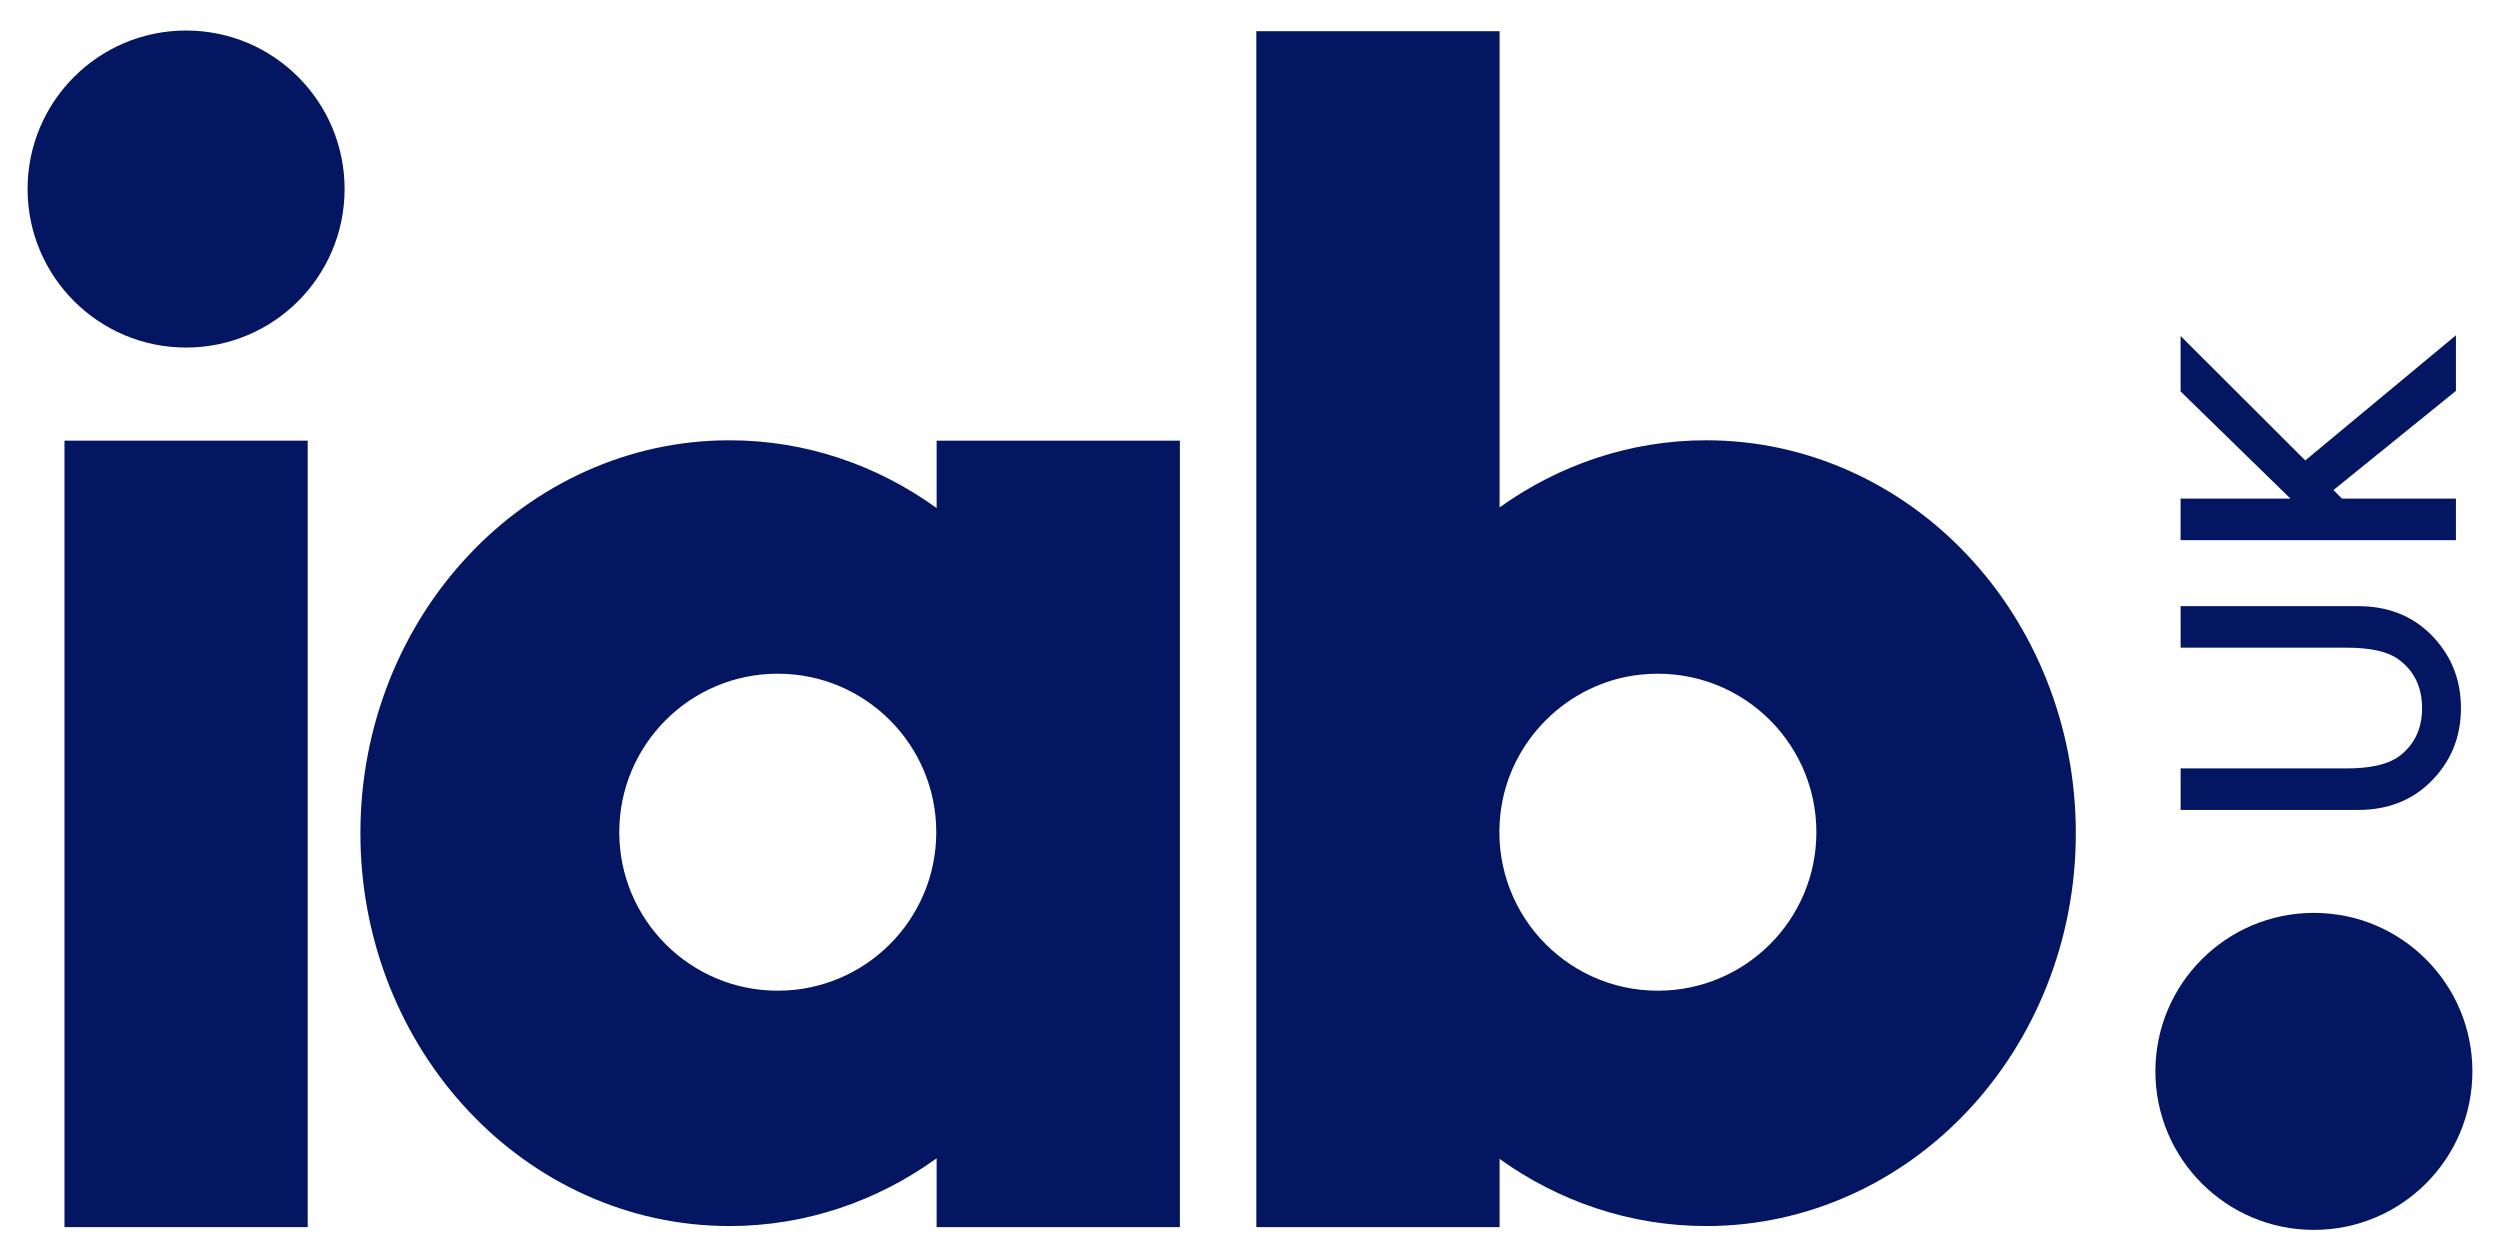
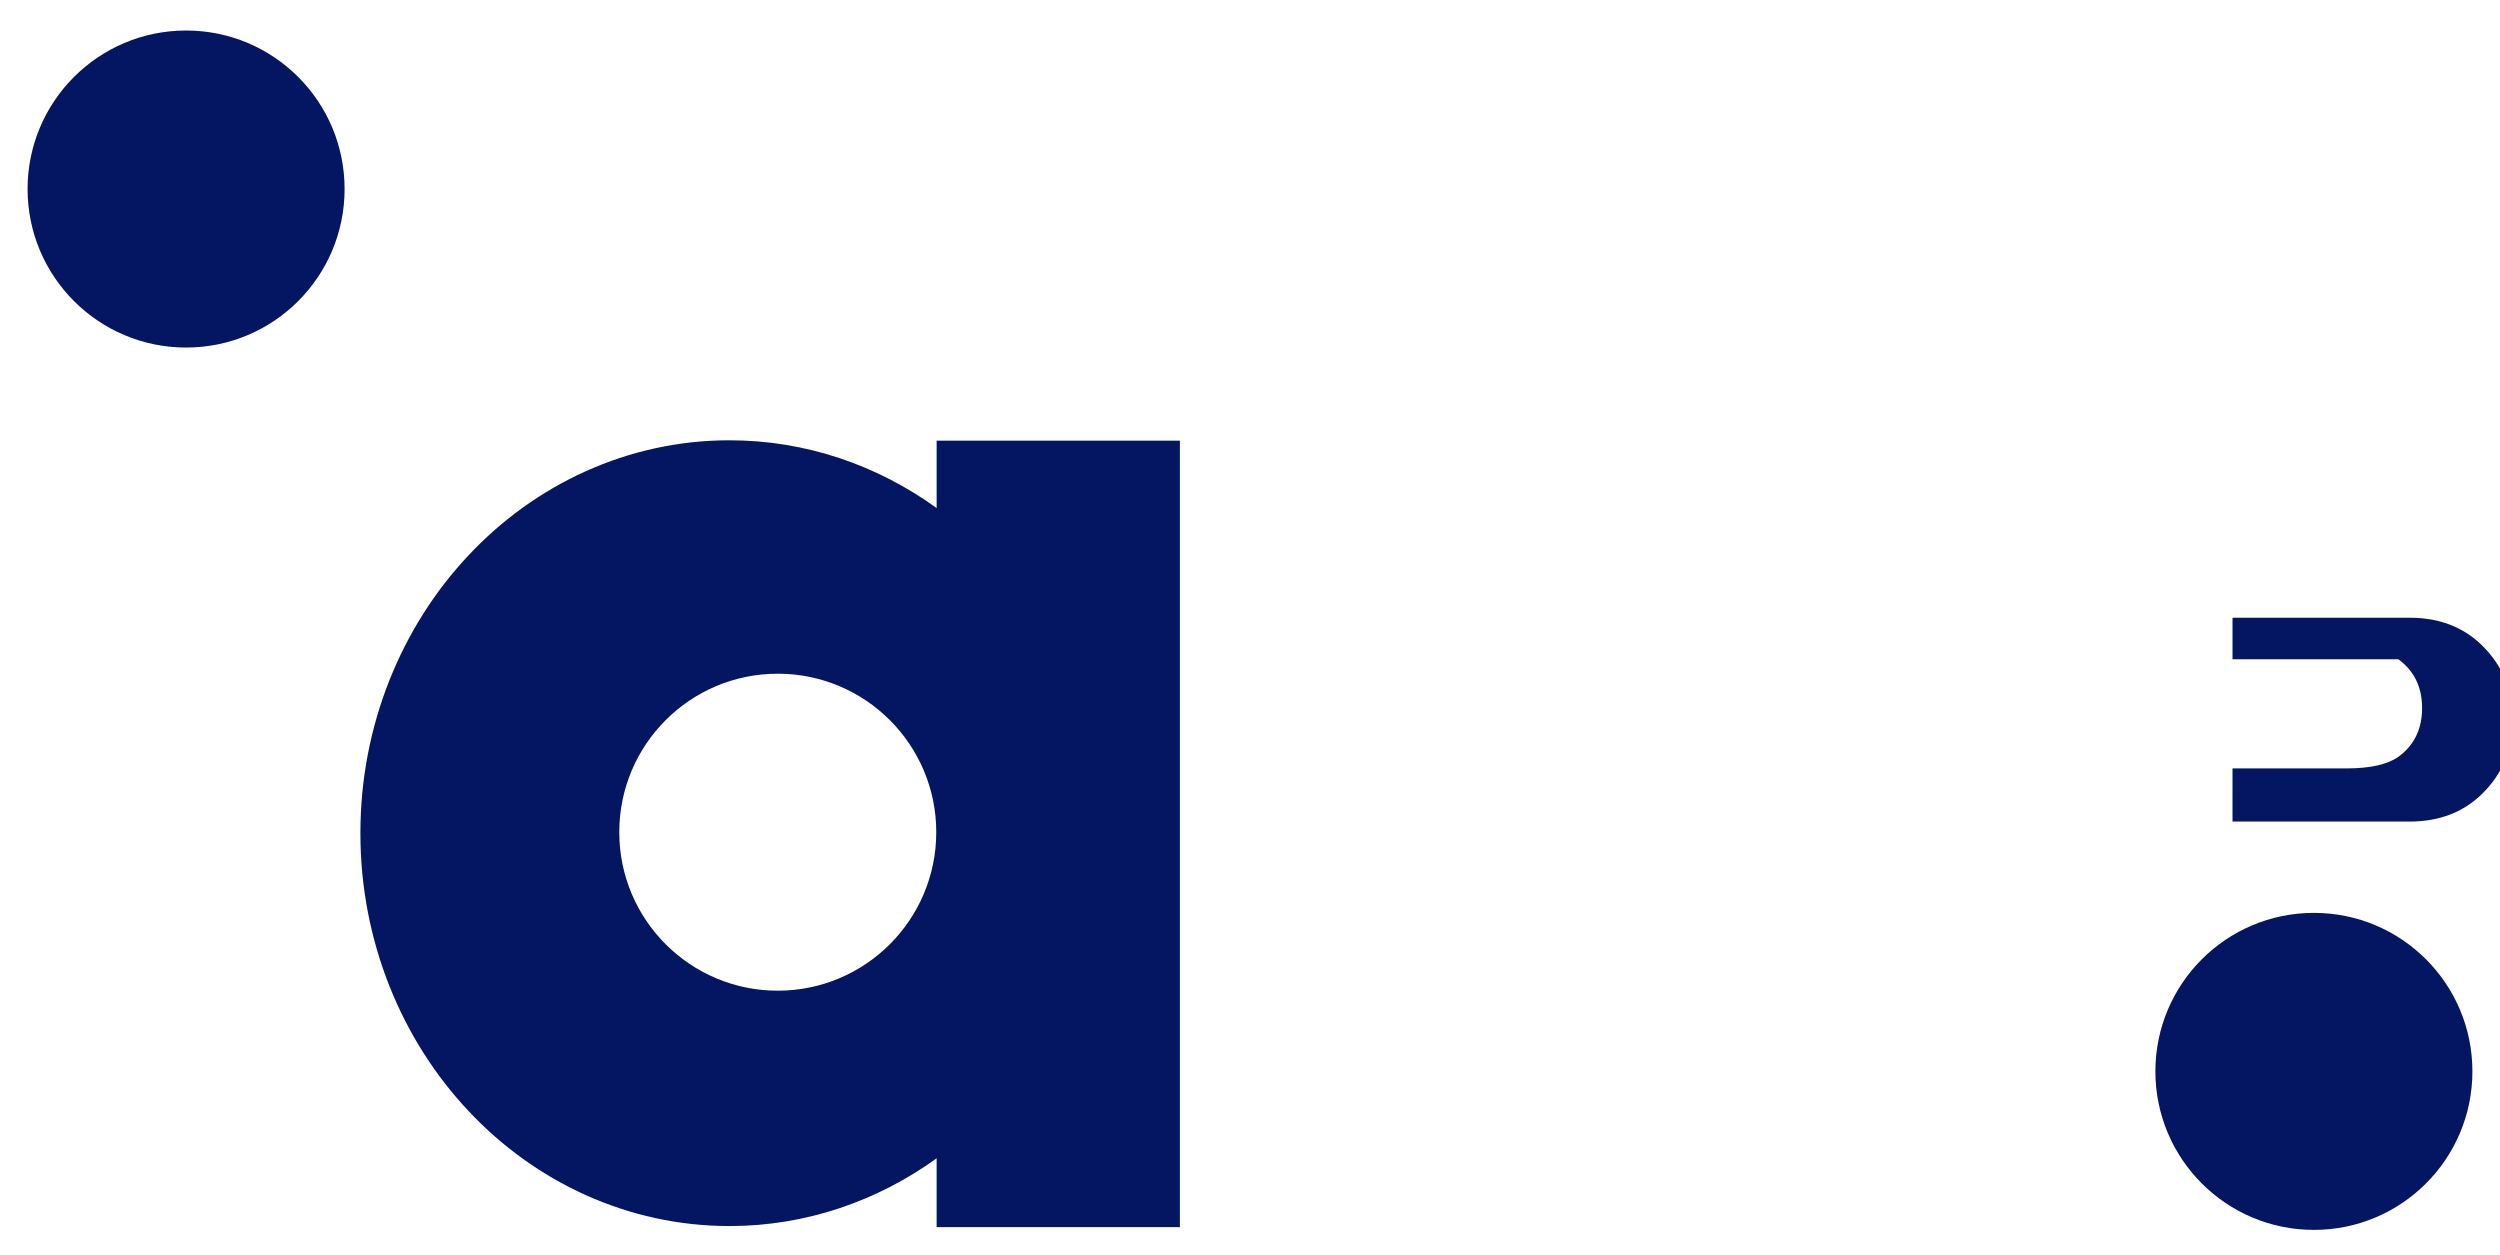
<svg xmlns="http://www.w3.org/2000/svg" version="1.1" id="Layer_1" x="0px" y="0px" viewBox="0 0 1920 964" style="enable-background:new 0 0 1920 964;" xml:space="preserve">
  <style type="text/css">
	.st0{fill:#041561;}
</style>
  <g>
-     <path class="st0" d="M1511.13,426.52c-51.12-54.45-122.63-88.43-200.74-88.38c-58.53-0.03-113.38,19.06-158.7,51.54V23.96H964.85   v918.47h186.84v-52.38c45.25,32.46,100.05,51.55,158.55,51.55h0.15c78.11,0.04,149.62-33.91,200.74-88.37   c51.19-54.31,83.16-130.34,83.09-213.35C1594.29,556.84,1562.32,480.81,1511.13,426.52 M1273.23,760.86   c-71.88,0-129.18-62.32-120.91-135.85c6.28-55.79,51.46-100.81,107.28-106.86c73.38-7.96,135.38,49.25,135.38,120.99   C1394.97,706.35,1340.49,760.86,1273.23,760.86" />
    <path class="st0" d="M719.34,338.41v51.78c-45.36-32.8-100.38-52.09-159.13-52.04c-77.98-0.05-149.4,33.92-200.4,88.37   c-51.16,54.3-83.09,130.32-83.02,213.35c-0.07,83.01,31.85,159.04,83.02,213.35c51,54.47,122.42,88.41,200.4,88.38h0.16   c58.69,0,113.64-19.28,158.96-52.03v52.85h186.82V338.41H719.34z M597.32,760.85c-67.25,0-121.72-54.51-121.72-121.72   c0-67.25,54.47-121.73,121.72-121.73c67.22,0,121.73,54.48,121.73,121.73C719.05,706.34,664.54,760.85,597.32,760.85" />
    <path class="st0" d="M1777.09,701.09c-67.26,0-121.75,54.5-121.75,121.72c0,67.23,54.49,121.75,121.75,121.75   c67.23,0,121.72-54.52,121.72-121.75C1898.81,755.59,1844.32,701.09,1777.09,701.09" />
    <path class="st0" d="M142.93,23.44c-67.24,0-121.75,54.5-121.75,121.73c0,67.22,54.51,121.75,121.75,121.75   s121.72-54.54,121.72-121.75C264.65,77.95,210.17,23.44,142.93,23.44" />
-     <rect x="49.52" y="338.42" class="st0" width="186.79" height="604" />
-     <path class="st0" d="M1674.71,590.14h127.37c18.17,0,31.45-2.96,39.86-8.9c12.14-8.86,18.22-21.32,18.22-37.39   c0-16.17-6.07-28.67-18.22-37.52c-8.13-5.94-21.41-8.91-39.86-8.91h-127.37v-31.91h136.13c22.28,0,40.63,6.93,55.06,20.81   c16.07,15.61,24.11,34.79,24.11,57.53c0,22.73-8.04,41.86-24.11,57.38c-14.42,13.88-32.78,20.82-55.06,20.82h-136.13V590.14z" />
-     <polygon class="st0" points="1759.07,382.93 1674.7,300.62 1674.7,258.03 1770.44,353.62 1886.16,257.48 1886.16,300.21    1792.08,376.36 1798.65,382.93 1886.16,382.93 1886.16,414.84 1674.7,414.84 1674.7,382.93  " />
+     <path class="st0" d="M1674.71,590.14h127.37c18.17,0,31.45-2.96,39.86-8.9c12.14-8.86,18.22-21.32,18.22-37.39   c0-16.17-6.07-28.67-18.22-37.52h-127.37v-31.91h136.13c22.28,0,40.63,6.93,55.06,20.81   c16.07,15.61,24.11,34.79,24.11,57.53c0,22.73-8.04,41.86-24.11,57.38c-14.42,13.88-32.78,20.82-55.06,20.82h-136.13V590.14z" />
  </g>
</svg>